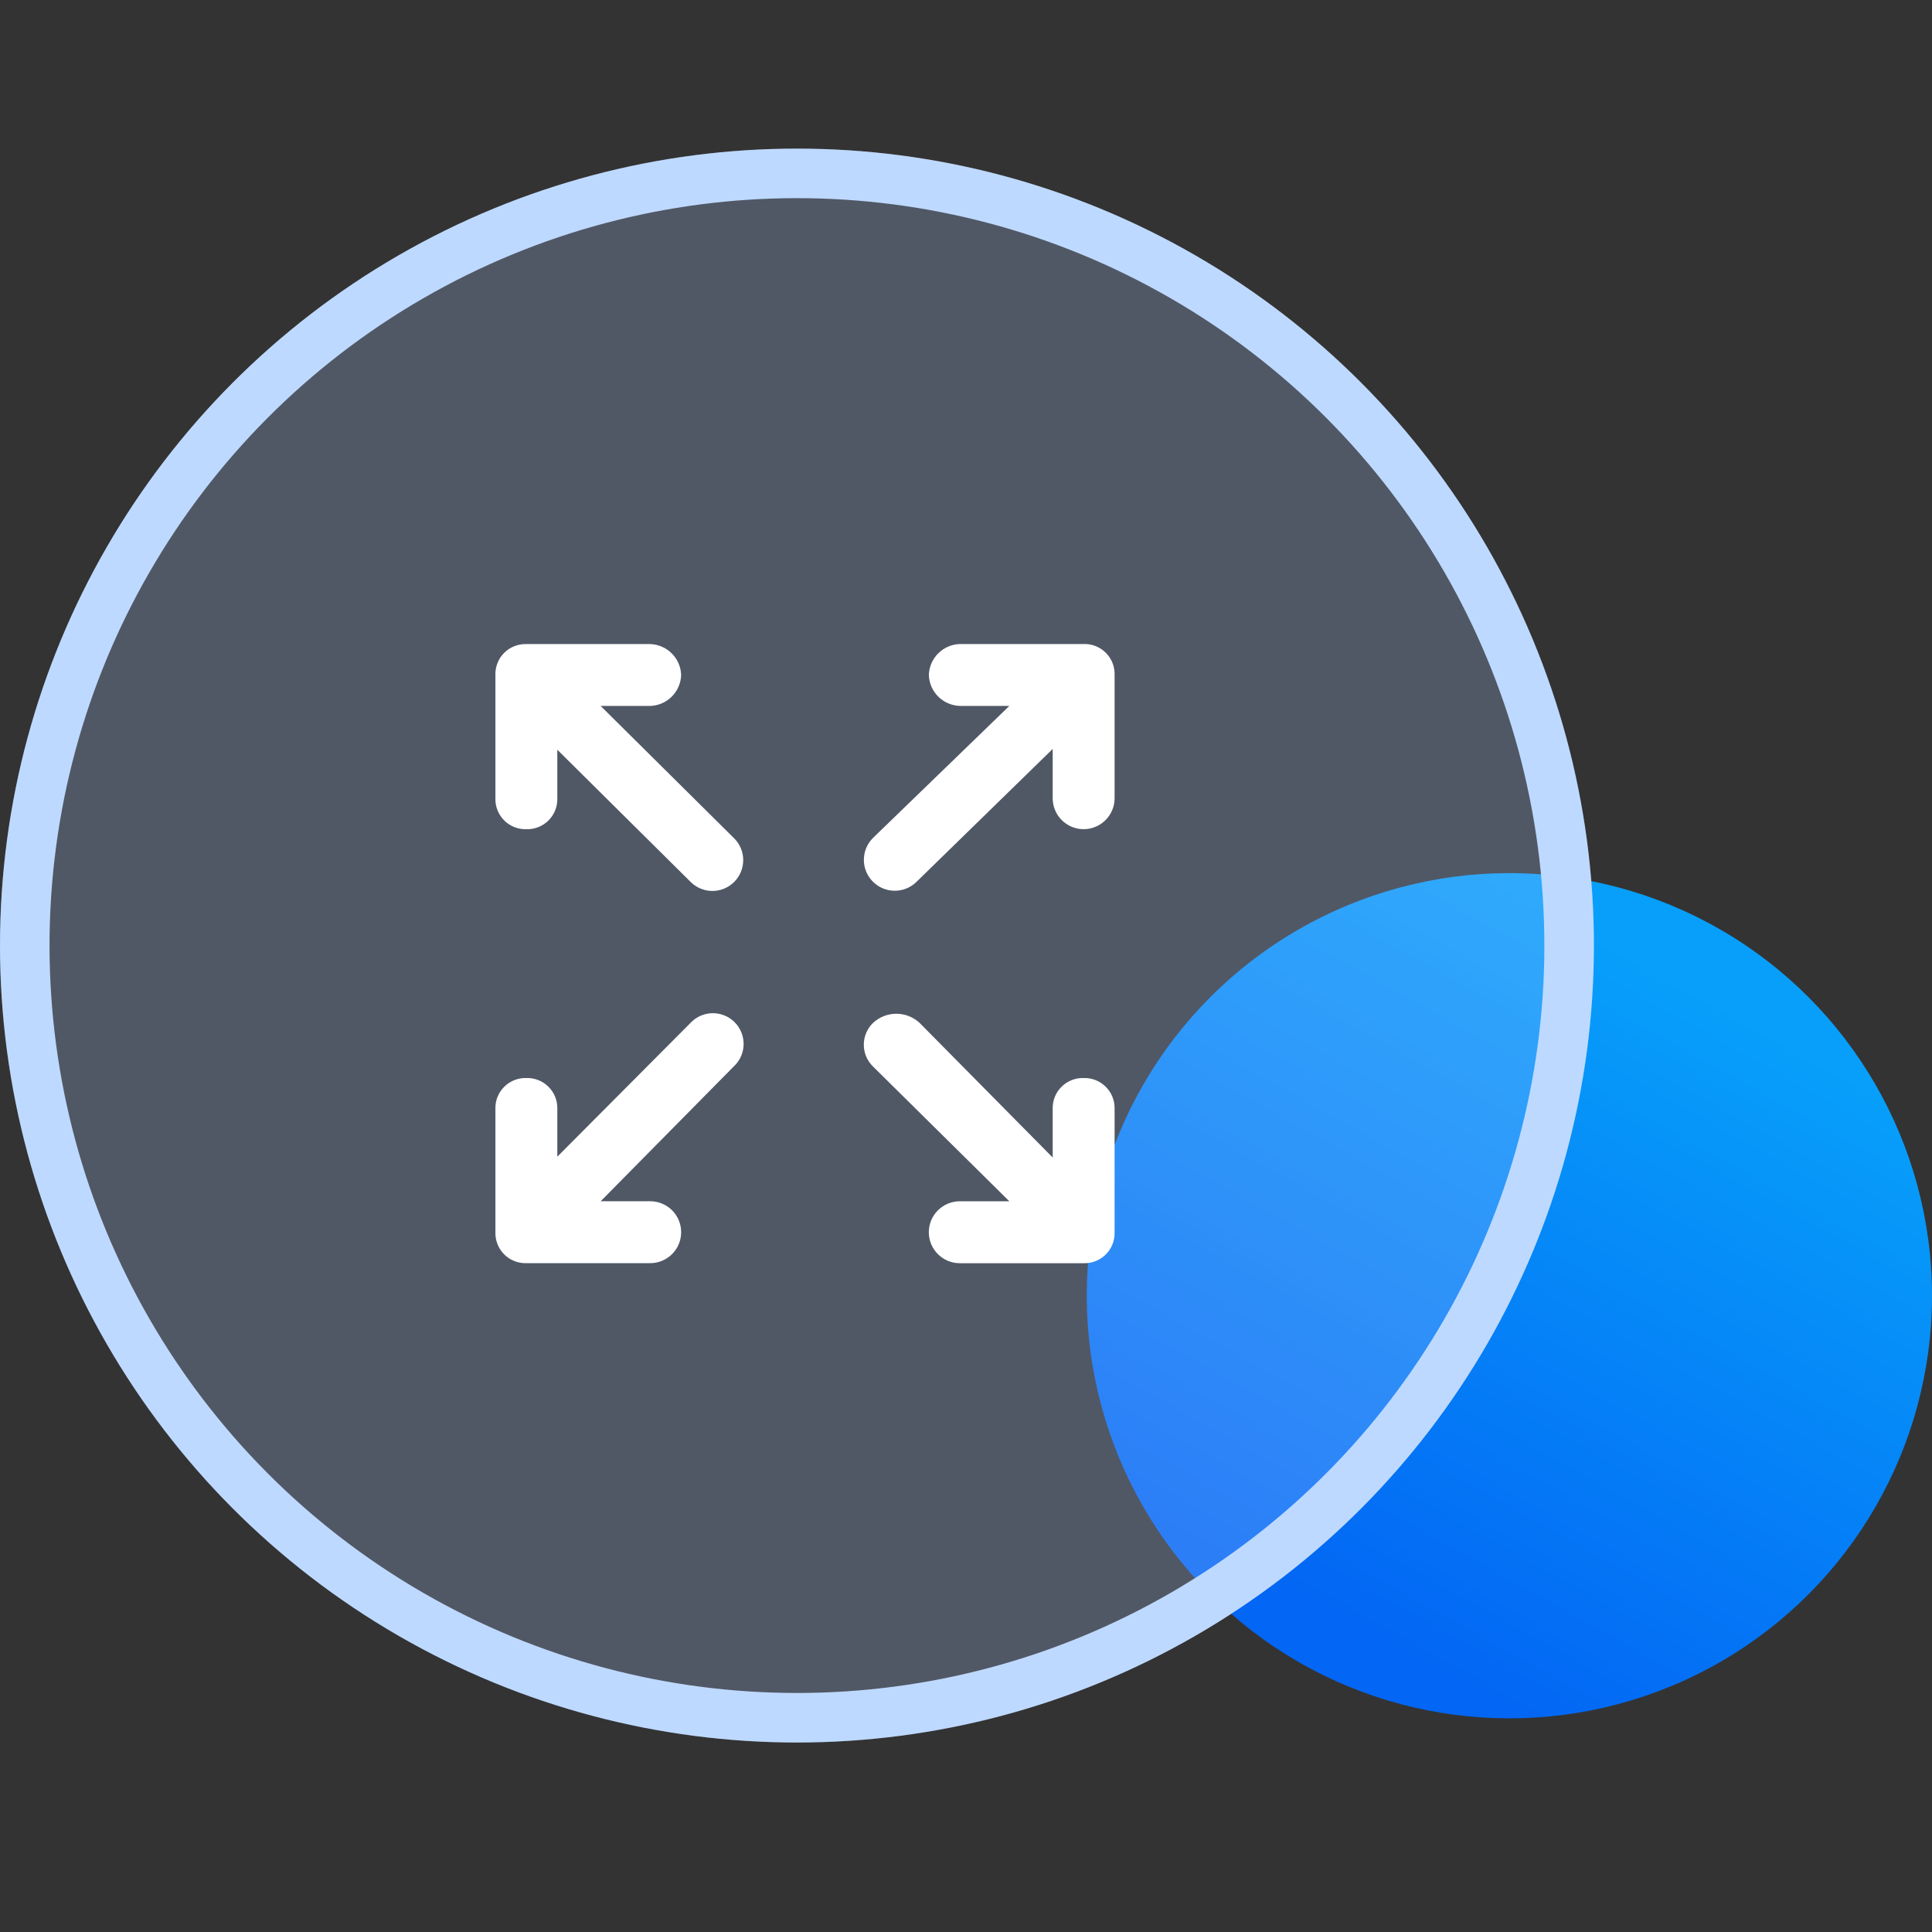
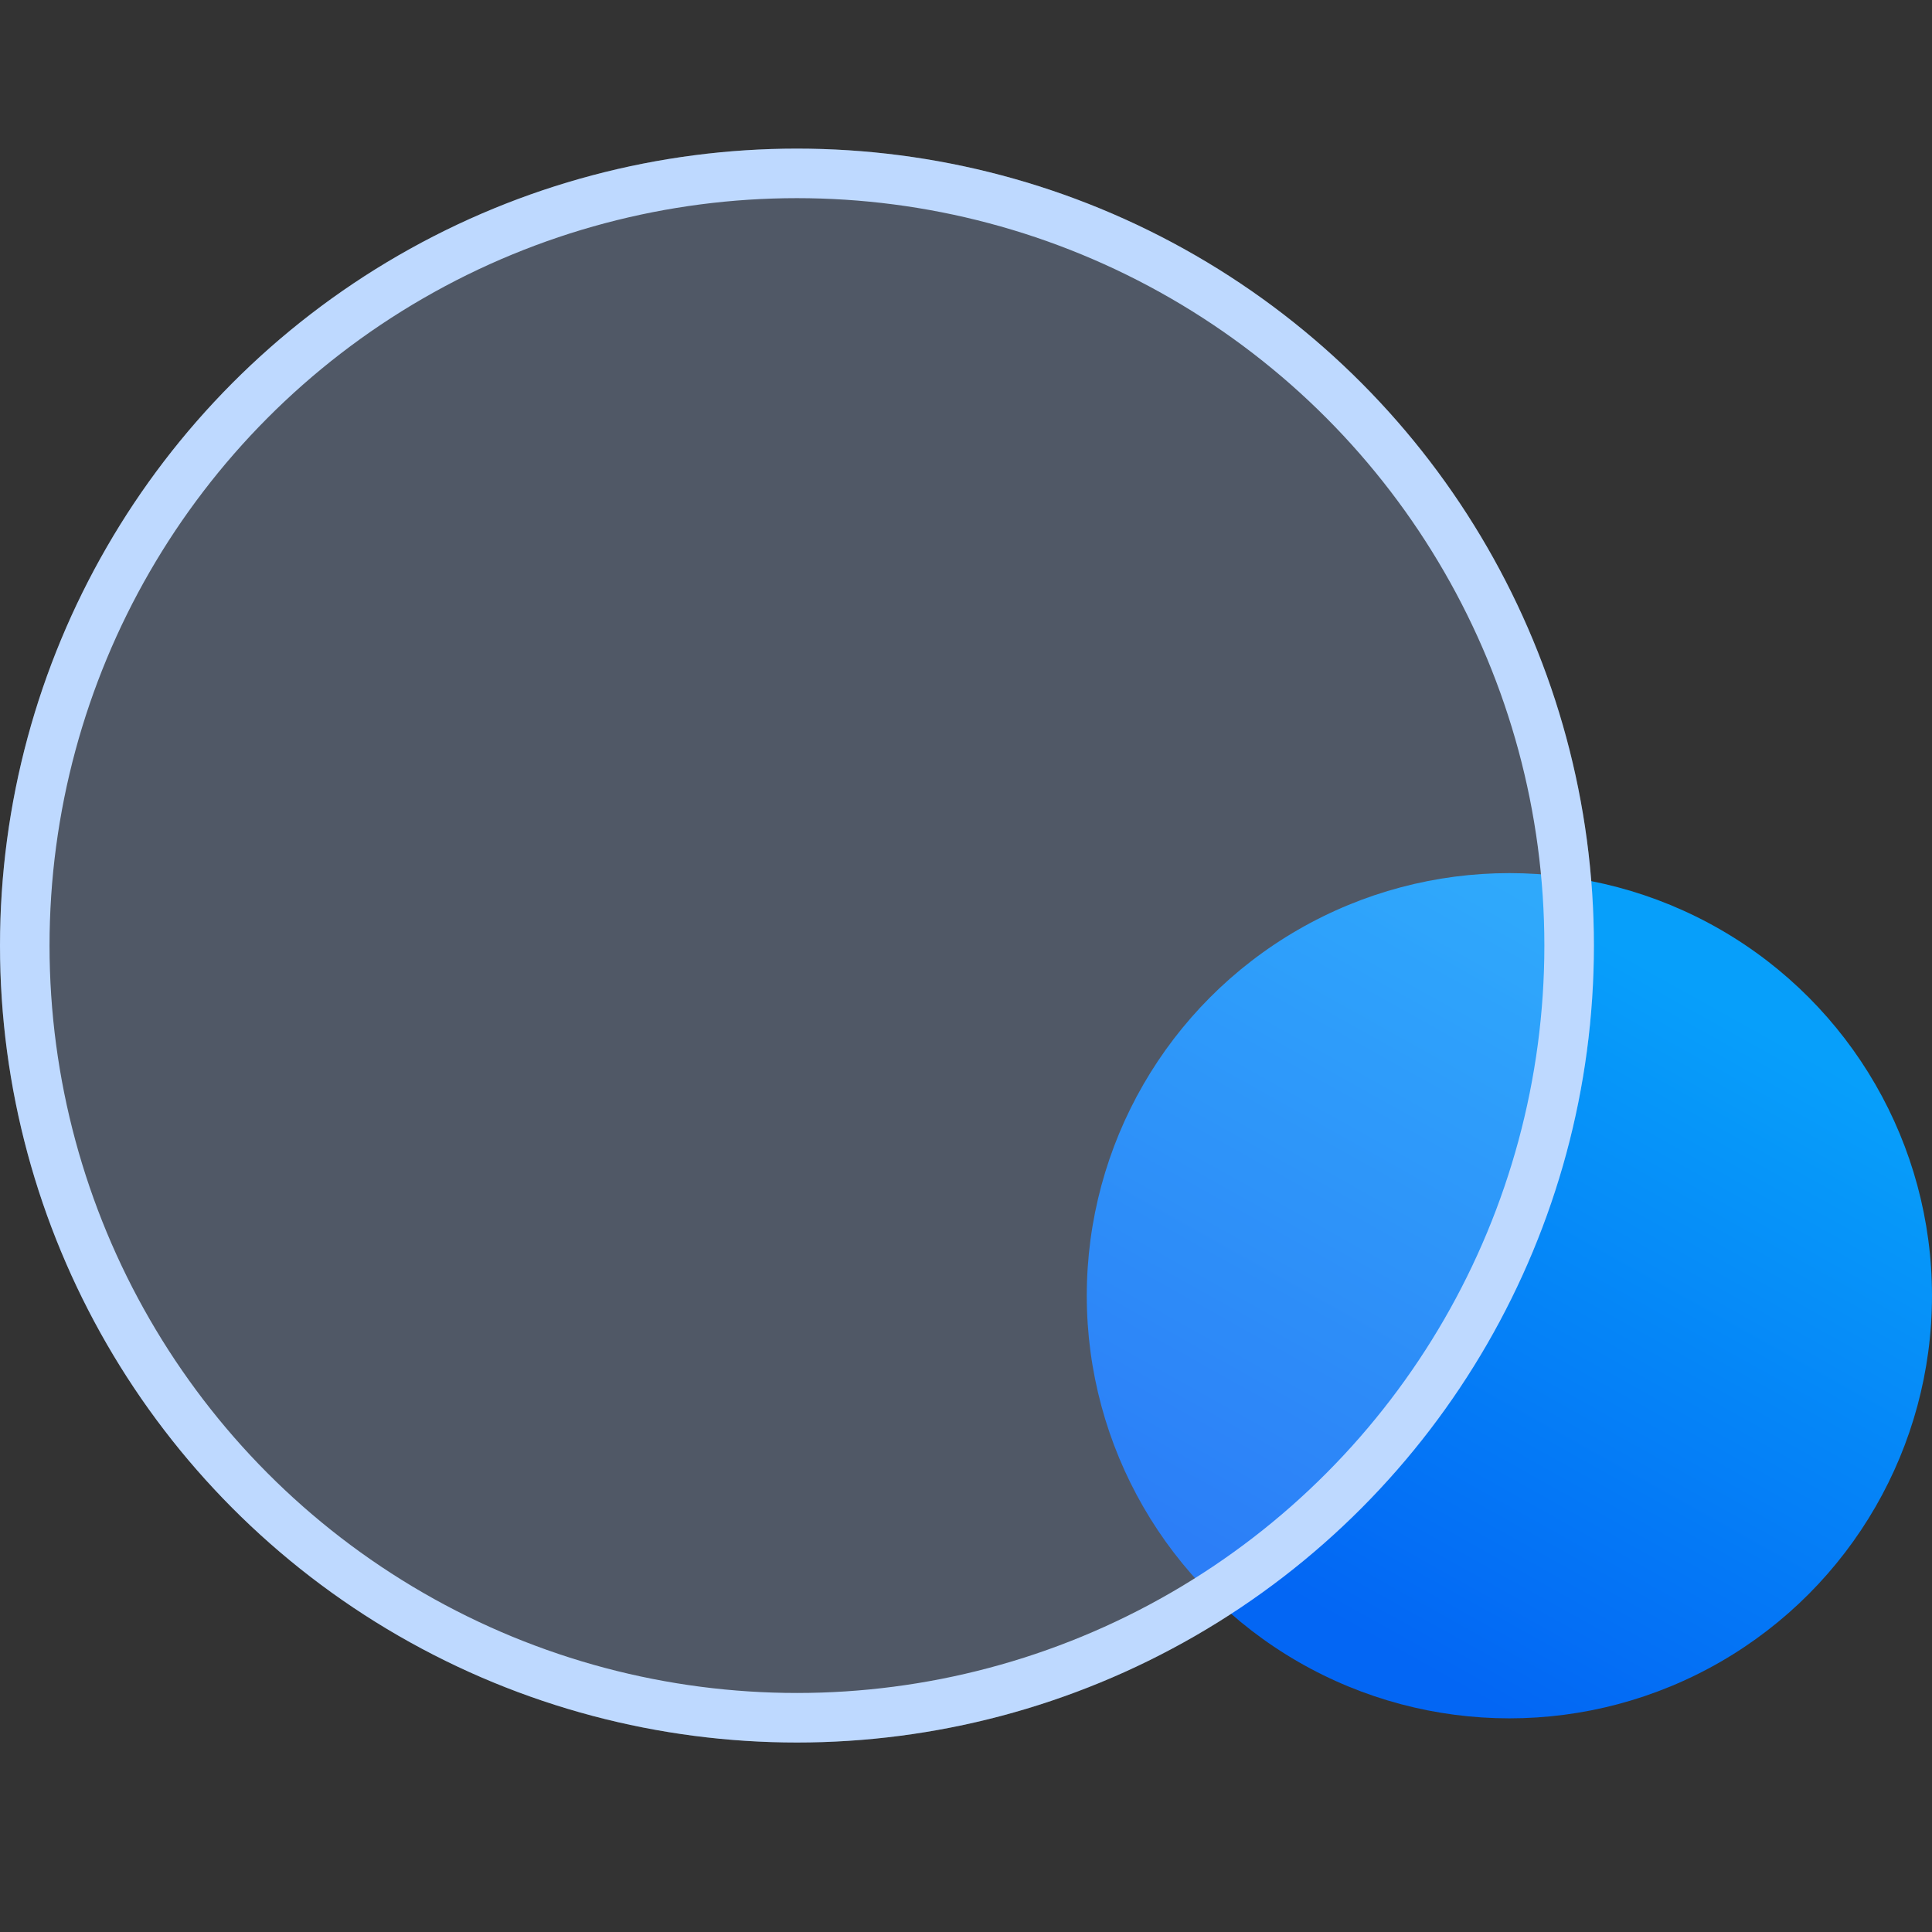
<svg xmlns="http://www.w3.org/2000/svg" xmlns:xlink="http://www.w3.org/1999/xlink" width="78px" height="78px" viewBox="0 0 78 78" version="1.1">
  <rect x="0" y="0" width="78" height="78" fill="#333333" stroke="none" />
  <title>大容量可扩展存储备份</title>
  <defs>
    <linearGradient x1="91.867%" y1="24.902%" x2="50%" y2="100%" id="linearGradient-1">
      <stop stop-color="#079FFA" offset="0%" />
      <stop stop-color="#0366F4" offset="100%" />
    </linearGradient>
    <circle id="path-2" cx="32.175" cy="32.175" r="32.175" />
  </defs>
  <g id="页面-1" stroke="none" stroke-width="1" fill="none" fill-rule="evenodd">
    <g id="大容量可扩展存储备份" transform="translate(0, 6)">
      <g id="编组-8">
        <circle id="椭圆形" fill="url(#linearGradient-1)" cx="60.938" cy="46.312" r="17.062" />
        <g id="椭圆形备份">
          <use fill-opacity="0.25" fill="#ABCAFF" fill-rule="evenodd" style="mix-blend-mode: multiply;" xlink:href="#path-2" />
          <circle stroke="#BED9FF" stroke-width="2" stroke-linejoin="square" cx="32.175" cy="32.175" r="31.175" />
        </g>
      </g>
      <g id="扩展" transform="translate(20, 20)" fill="#FFFFFF" fill-rule="nonzero">
-         <rect id="矩形" opacity="0" x="0" y="0" width="25" height="25" />
-         <path d="M24.999,6.226 C24.999,6.916 24.44,7.476 23.749,7.476 C23.059,7.476 22.5,6.916 22.5,6.226 L22.5,4.237 L17,9.604 C16.508,10.087 15.718,10.08 15.235,9.589 C14.752,9.098 14.758,8.308 15.25,7.825 L20.75,2.5 L18.75,2.5 C18.069,2.477 17.522,1.931 17.5,1.25 C17.522,0.57 18.069,0.023 18.75,0.001 L23.749,0.001 C24.084,-0.01 24.408,0.118 24.645,0.355 C24.882,0.592 25.01,0.916 24.999,1.25 L24.999,6.226 Z M0.001,6.228 C-0.01,6.562 0.119,6.886 0.355,7.122 C0.592,7.359 0.916,7.487 1.251,7.477 C1.585,7.487 1.909,7.359 2.146,7.122 C2.382,6.886 2.511,6.562 2.5,6.228 L2.5,4.268 L7.875,9.598 C8.19,9.917 8.652,10.043 9.084,9.927 C9.517,9.811 9.854,9.47 9.966,9.036 C10.078,8.602 9.948,8.142 9.625,7.831 L4.25,2.501 L6.25,2.501 C6.931,2.478 7.478,1.932 7.5,1.251 C7.477,0.571 6.931,0.026 6.25,0.003 L1.251,0.003 C0.916,-0.007 0.592,0.121 0.356,0.357 C0.119,0.593 -0.01,0.917 0.001,1.251 L0.001,6.228 Z M23.749,17.523 C24.084,17.513 24.408,17.641 24.644,17.878 C24.881,18.114 25.01,18.438 24.999,18.773 L24.999,23.749 C25.01,24.083 24.882,24.407 24.645,24.644 C24.408,24.881 24.084,25.01 23.749,24.999 L18.75,24.999 C18.059,24.999 17.499,24.44 17.499,23.749 C17.499,23.059 18.059,22.499 18.75,22.499 L20.75,22.499 L15.25,17.062 C15.01,16.831 14.874,16.512 14.874,16.178 C14.874,15.845 15.01,15.526 15.25,15.295 C15.779,14.806 16.595,14.806 17.125,15.295 L22.5,20.732 L22.5,18.773 C22.489,18.438 22.618,18.114 22.854,17.878 C23.091,17.641 23.415,17.513 23.749,17.523 L23.749,17.523 Z M0.001,18.771 C-0.01,18.437 0.119,18.113 0.356,17.877 C0.592,17.641 0.916,17.512 1.251,17.523 C1.585,17.512 1.909,17.641 2.145,17.877 C2.382,18.113 2.511,18.437 2.5,18.771 L2.5,20.699 L7.875,15.3 C8.185,14.968 8.651,14.832 9.09,14.945 C9.529,15.058 9.872,15.401 9.983,15.841 C10.095,16.28 9.958,16.746 9.625,17.054 L4.25,22.498 L6.25,22.498 C6.941,22.498 7.5,23.057 7.5,23.747 C7.5,24.437 6.941,24.997 6.25,24.997 L1.251,24.997 C0.916,25.007 0.592,24.879 0.355,24.642 C0.119,24.406 -0.01,24.082 0.001,23.747 L0.001,18.771 Z" id="形状" />
-       </g>
+         </g>
    </g>
  </g>
</svg>